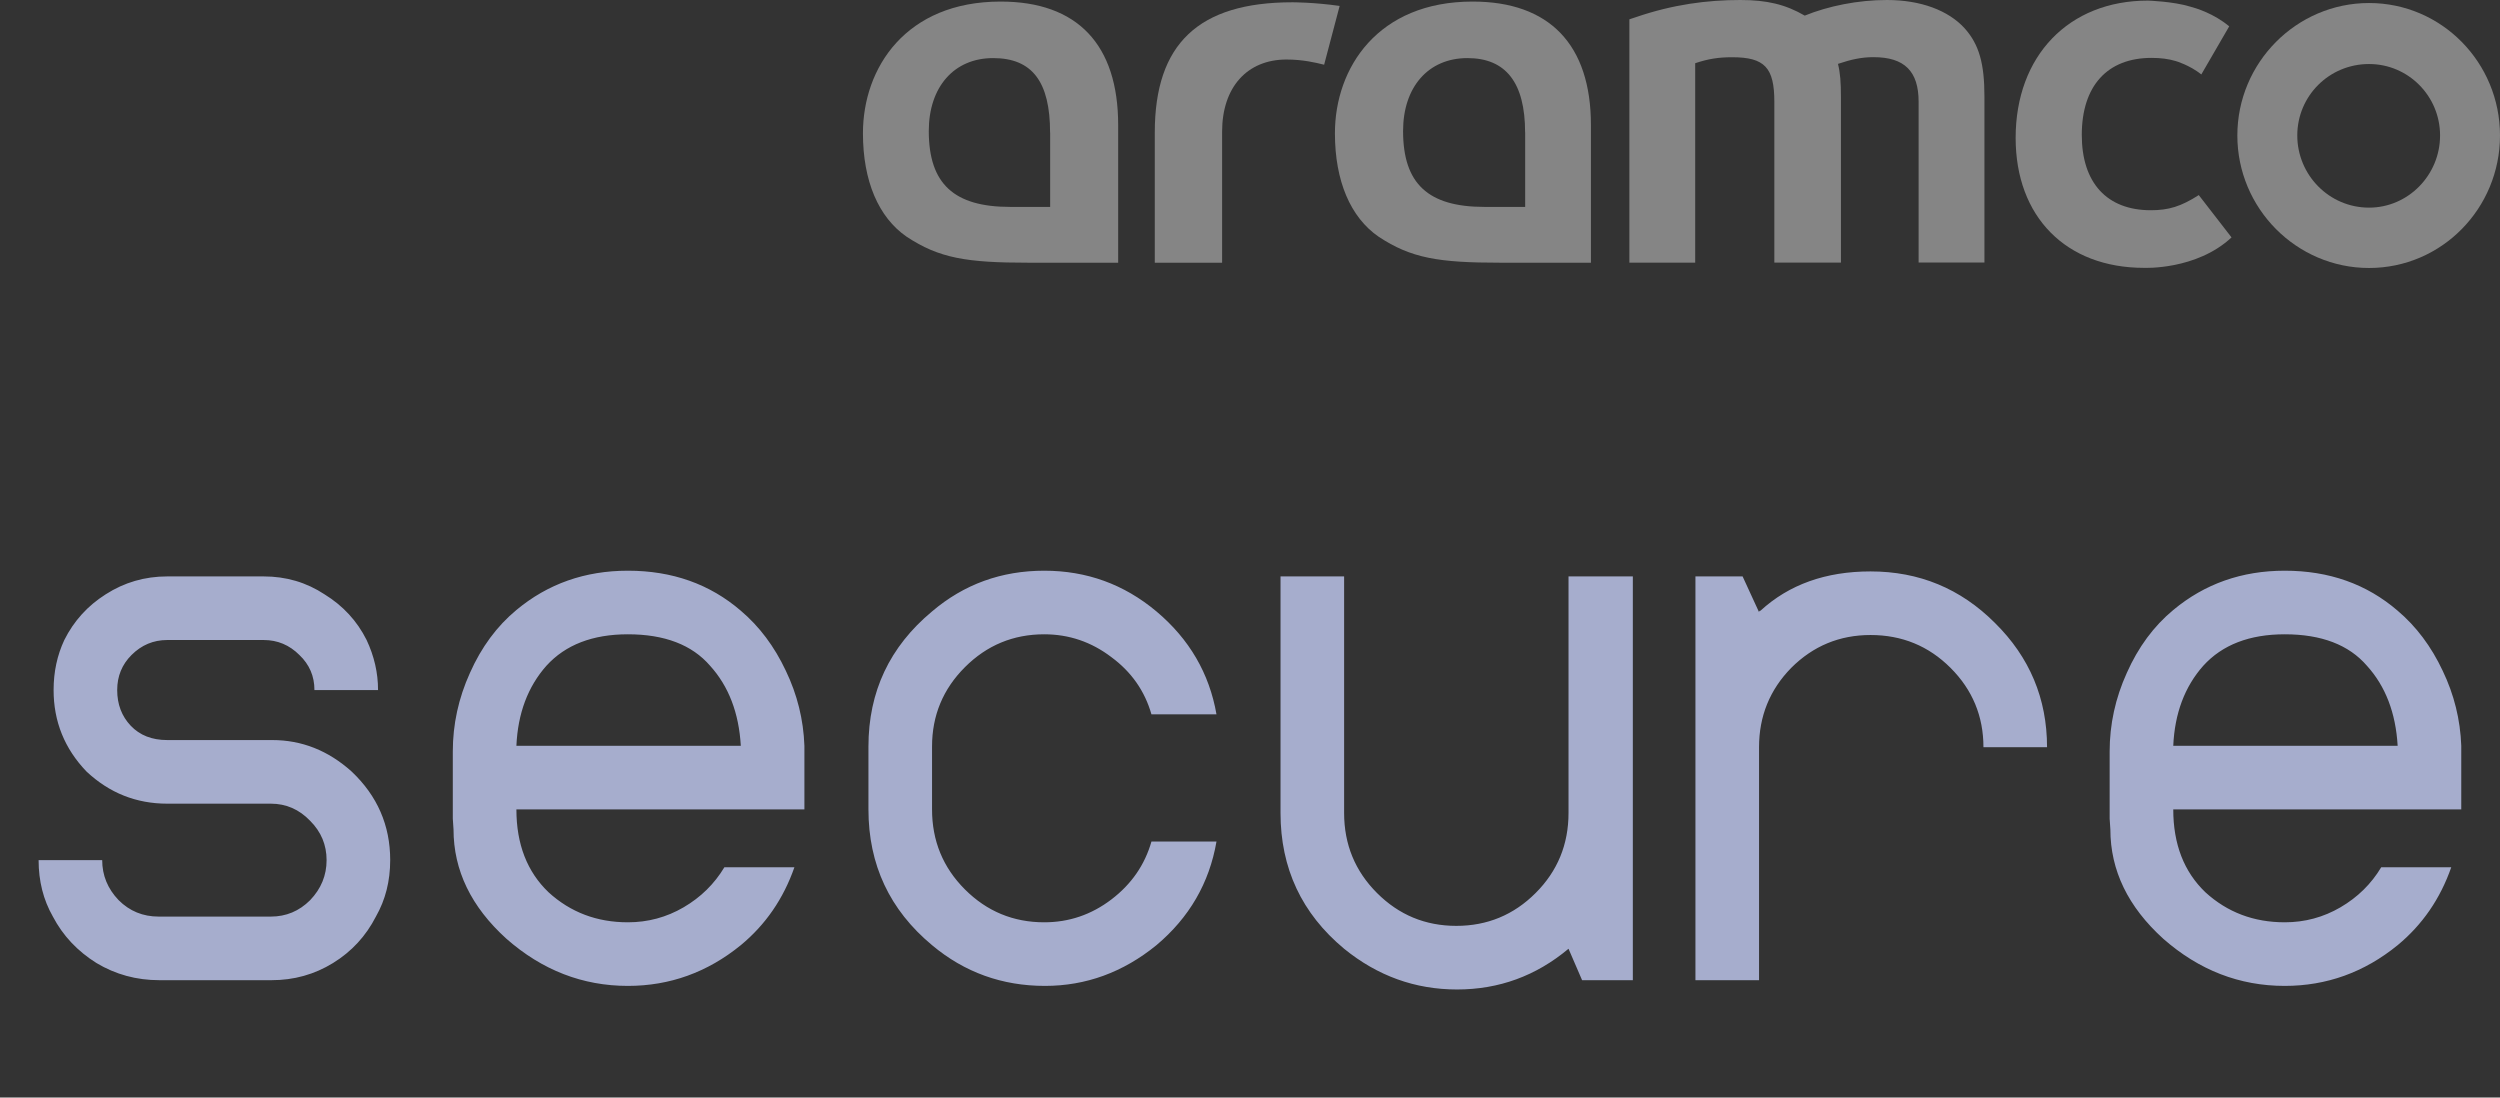
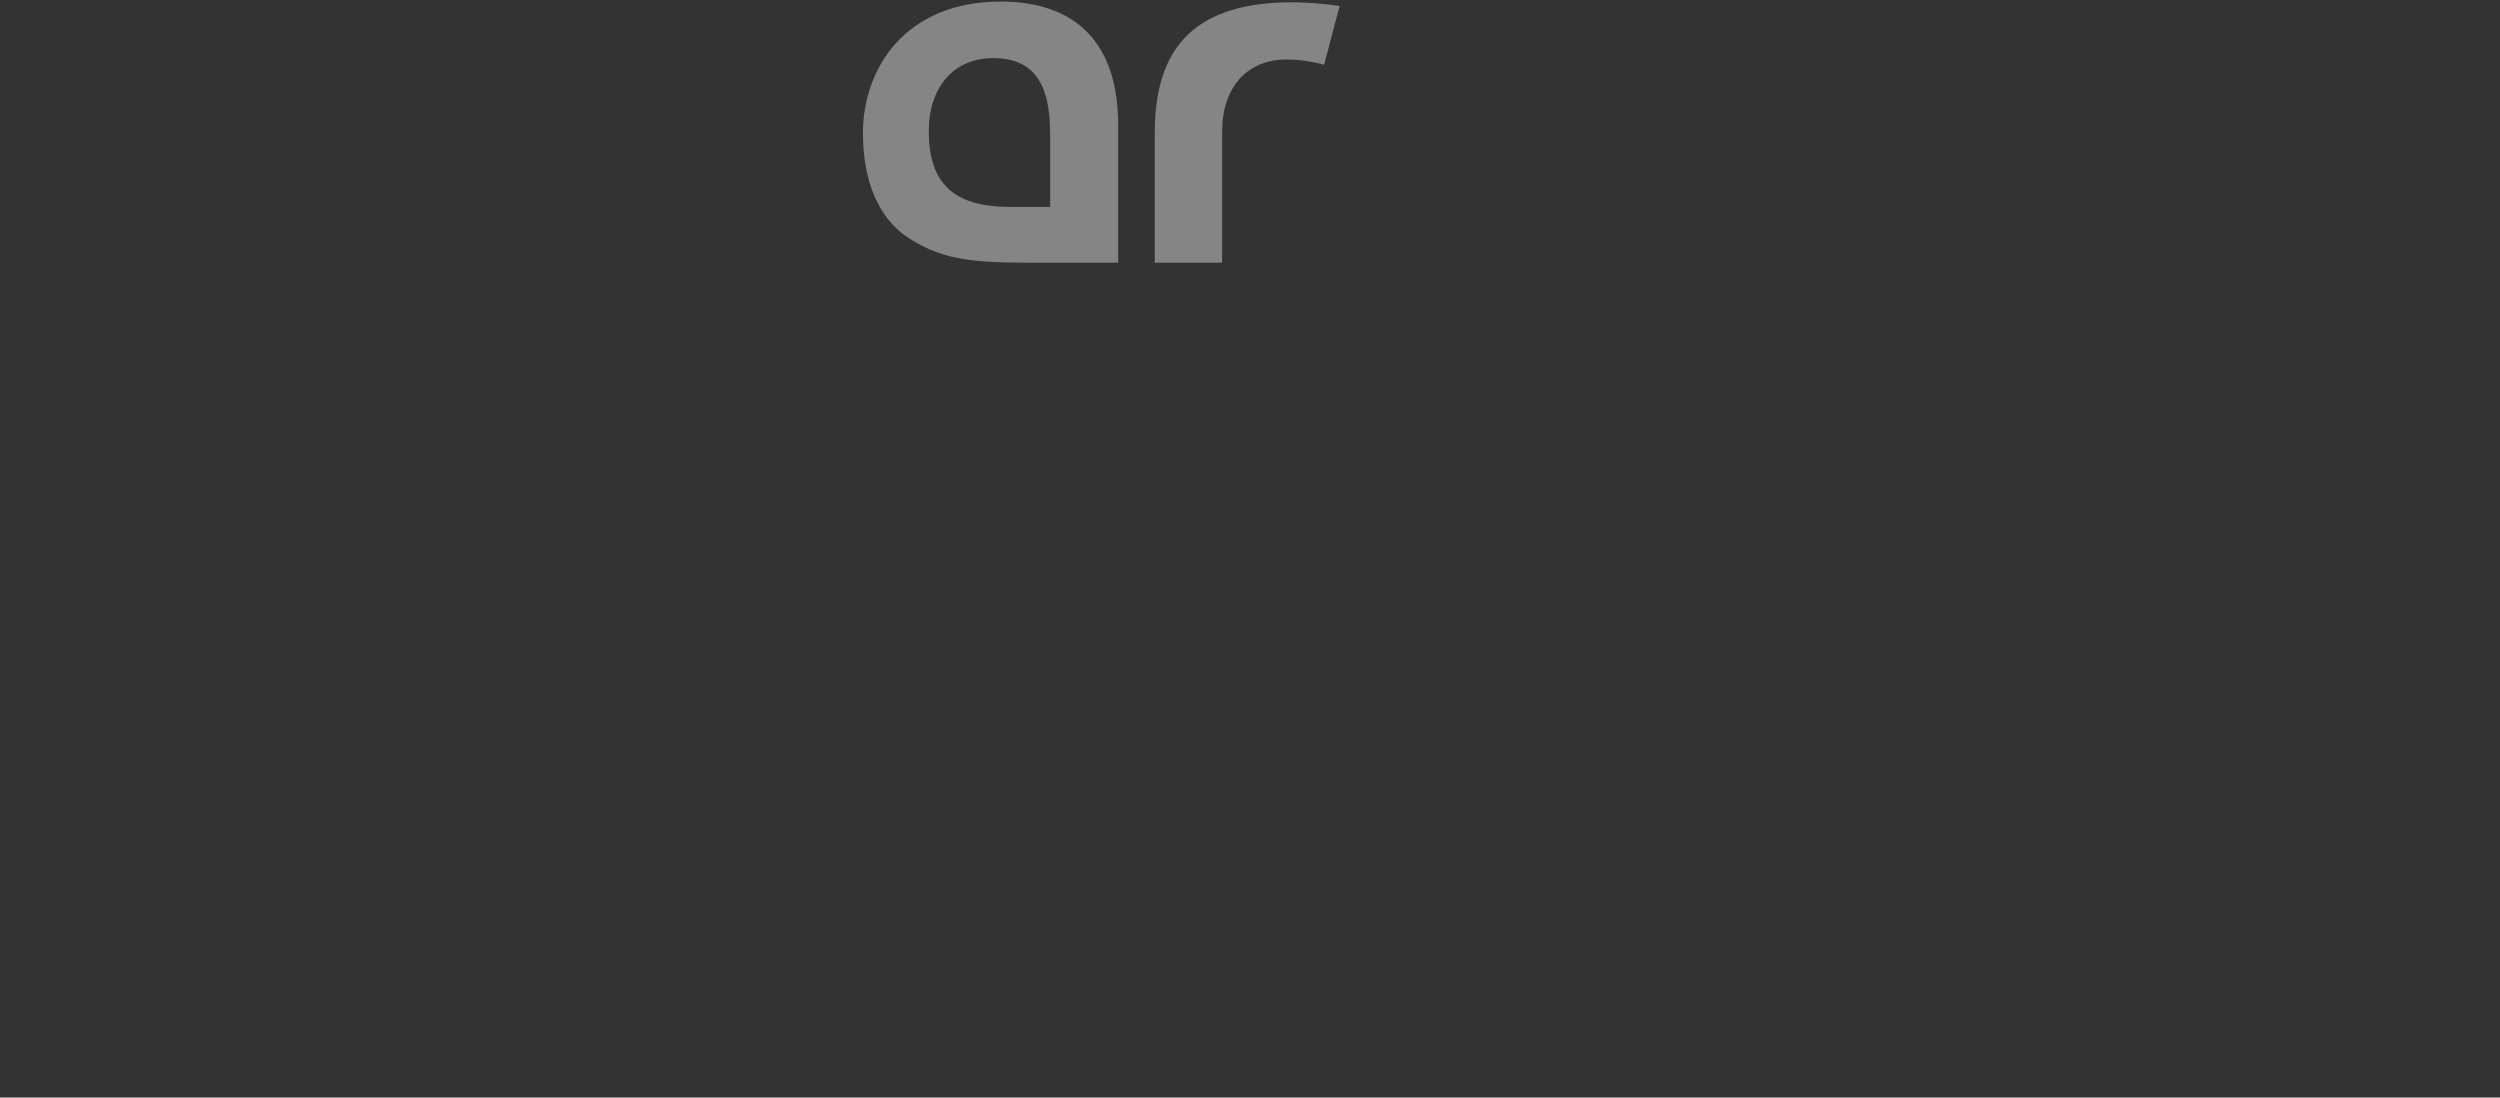
<svg xmlns="http://www.w3.org/2000/svg" width="164" height="72" viewBox="0 0 164 72" fill="none">
  <rect x="0" y="0" width="164" height="72" fill="#333333" stroke="none" />
-   <path d="M155.41 0.198C150.655 0.198 146.77 4.102 146.77 8.889C146.77 13.672 150.651 17.58 155.41 17.58C160.17 17.58 164 13.676 164 8.889C164 4.102 160.17 0.198 155.41 0.198ZM155.41 13.621C152.789 13.621 150.702 11.475 150.702 8.885C150.702 6.299 152.789 4.2 155.41 4.2C157.981 4.2 160.068 6.299 160.068 8.885C160.072 11.475 157.985 13.621 155.41 13.621Z" fill="white" fill-opacity="0.4" />
-   <path d="M123.778 0C121.886 0 119.943 0.393 118.391 1.024C117.127 0.29 115.913 0 114.166 0C111.981 0 109.75 0.294 107.324 1.122L106.887 1.267V17.229H111.205V4.147C112.079 3.853 112.757 3.755 113.631 3.755C115.765 3.755 116.397 4.437 116.397 6.682V17.225H120.766V6.387C120.766 5.41 120.719 4.774 120.571 4.19C121.445 3.896 122.124 3.75 122.9 3.75C124.94 3.75 125.861 4.676 125.861 6.677V17.221H130.179V6.336C130.179 4.19 129.839 2.918 128.868 1.843C127.803 0.683 126.009 0 123.778 0Z" fill="white" fill-opacity="0.4" />
-   <path d="M141.091 13.791C138.215 13.791 136.565 11.995 136.565 8.854C136.565 5.641 138.236 3.798 141.138 3.798C141.74 3.798 142.249 3.862 142.733 4.007C142.733 4.007 143.624 4.263 144.408 4.882L146.236 1.729C145.24 0.892 144.065 0.534 143.67 0.432C142.55 0.09 140.904 0.039 140.904 0.039C135.712 0.039 132.226 3.662 132.226 9.046C132.226 14.226 135.53 17.571 140.654 17.571C140.654 17.571 144.086 17.725 146.389 15.574L144.239 12.797C143.076 13.543 142.266 13.791 141.091 13.791Z" fill="white" fill-opacity="0.4" />
-   <path d="M84.781 0.15C78.617 0.15 75.754 2.885 75.754 8.692V17.234H80.17V9.034V8.641C80.17 5.714 81.82 3.905 84.39 3.905C85.459 3.905 86.282 4.101 86.863 4.246L87.881 0.389C86.176 0.146 84.781 0.15 84.781 0.15Z" fill="white" fill-opacity="0.4" />
-   <path d="M104.365 8.201V17.234H98.443C94.367 17.234 92.573 16.94 90.435 15.527C88.589 14.256 87.571 11.867 87.571 8.743C87.571 4.447 90.388 0.103 96.598 0.103C101.646 0.099 104.365 2.932 104.365 8.201ZM100.047 8.692C100.047 5.419 98.783 3.811 96.263 3.811C93.692 3.811 92.042 5.714 92.042 8.594C92.042 12.059 93.692 13.573 97.383 13.573H100.051V8.692H100.047Z" fill="white" fill-opacity="0.4" />
+   <path d="M84.781 0.15C78.617 0.15 75.754 2.885 75.754 8.692V17.234H80.17V9.034V8.641C80.17 5.714 81.82 3.905 84.39 3.905C85.459 3.905 86.282 4.101 86.863 4.246L87.881 0.389C86.176 0.146 84.781 0.15 84.781 0.15" fill="white" fill-opacity="0.4" />
  <path d="M73.352 8.201V17.234H67.481C63.405 17.234 61.611 16.94 59.473 15.527C57.627 14.256 56.609 11.867 56.609 8.743C56.609 4.447 59.426 0.103 65.636 0.103C70.684 0.099 73.352 2.932 73.352 8.201ZM68.885 8.692C68.885 5.372 67.719 3.811 65.148 3.811C62.578 3.811 60.928 5.714 60.928 8.594C60.928 12.059 62.578 13.573 66.268 13.573H68.89V8.692H68.885Z" fill="white" fill-opacity="0.4" />
-   <path d="M23.065 50.611C24.753 52.205 25.597 54.143 25.597 56.424C25.597 57.8 25.284 59.034 24.659 60.128C24.003 61.409 23.065 62.425 21.846 63.175C20.627 63.925 19.284 64.3 17.815 64.3H10.454C8.954 64.3 7.579 63.925 6.329 63.175C5.079 62.394 4.125 61.378 3.469 60.128C2.844 59.034 2.532 57.8 2.532 56.424H6.704C6.704 57.425 7.063 58.3 7.782 59.05C8.501 59.769 9.376 60.128 10.408 60.128H17.768C18.768 60.128 19.627 59.769 20.346 59.05C21.065 58.3 21.424 57.425 21.424 56.424C21.424 55.424 21.065 54.565 20.346 53.846C19.627 53.096 18.768 52.721 17.768 52.721H10.97C8.939 52.721 7.173 52.018 5.673 50.611C4.235 49.111 3.516 47.33 3.516 45.267C3.516 44.079 3.75 42.985 4.219 41.985C4.844 40.735 5.751 39.735 6.938 38.985C8.157 38.203 9.501 37.813 10.97 37.813H17.299C18.768 37.813 20.096 38.203 21.284 38.985C22.503 39.735 23.425 40.735 24.05 41.985C24.55 43.048 24.8 44.142 24.8 45.267H20.627C20.627 44.361 20.299 43.595 19.643 42.97C18.987 42.313 18.205 41.985 17.299 41.985H10.97C10.064 41.985 9.282 42.313 8.626 42.97C8.001 43.595 7.688 44.361 7.688 45.267C7.688 46.204 7.985 46.986 8.579 47.611C9.173 48.236 9.97 48.548 10.97 48.548H17.861C19.799 48.548 21.534 49.236 23.065 50.611ZM52.769 48.923V53.096H33.876C33.876 55.377 34.58 57.19 35.986 58.534C37.424 59.847 39.158 60.503 41.19 60.503C42.502 60.503 43.721 60.175 44.846 59.519C45.971 58.862 46.862 57.987 47.519 56.893H52.113C51.394 58.956 50.222 60.659 48.597 62.003C46.409 63.785 43.94 64.675 41.19 64.675C38.221 64.675 35.564 63.644 33.22 61.581C30.907 59.487 29.751 57.096 29.751 54.408L29.704 53.705V49.298C29.704 47.517 30.079 45.798 30.829 44.142C31.579 42.454 32.595 41.079 33.876 40.016C35.939 38.297 38.377 37.438 41.19 37.438C44.096 37.438 46.565 38.313 48.597 40.063C49.816 41.094 50.8 42.407 51.55 44.001C52.3 45.564 52.707 47.205 52.769 48.923ZM33.876 48.923H48.597C48.472 46.767 47.8 45.017 46.581 43.673C45.393 42.298 43.596 41.61 41.19 41.61C38.877 41.61 37.095 42.298 35.845 43.673C34.626 45.048 33.97 46.798 33.876 48.923ZM75.535 55.206H79.801C79.332 57.925 78.019 60.19 75.863 62.003C73.675 63.785 71.237 64.675 68.549 64.675C65.737 64.675 63.268 63.785 61.142 62.003C58.361 59.69 56.97 56.721 56.97 53.096V48.97C56.97 45.376 58.361 42.423 61.142 40.11C63.236 38.328 65.69 37.438 68.503 37.438C71.284 37.438 73.738 38.328 75.863 40.11C78.019 41.923 79.332 44.173 79.801 46.861H75.535C75.097 45.329 74.222 44.079 72.909 43.11C71.597 42.11 70.128 41.61 68.503 41.61C66.471 41.61 64.737 42.329 63.299 43.767C61.861 45.204 61.142 46.939 61.142 48.97V53.096C61.142 55.159 61.861 56.909 63.299 58.346C64.737 59.784 66.471 60.503 68.503 60.503C70.128 60.503 71.597 60.003 72.909 59.003C74.222 58.003 75.097 56.737 75.535 55.206ZM102.895 37.813H107.114V64.3H103.785L102.895 62.238C100.769 64.019 98.332 64.91 95.581 64.91C92.831 64.91 90.362 64.019 88.174 62.238C85.393 59.925 84.002 56.956 84.002 53.33V37.813H88.174V53.33C88.174 55.393 88.893 57.143 90.331 58.581C91.768 60.019 93.503 60.737 95.534 60.737C97.566 60.737 99.3 60.019 100.738 58.581C102.176 57.143 102.895 55.393 102.895 53.33V37.813ZM134.286 49.017H130.114C130.114 46.986 129.395 45.251 127.957 43.813C126.52 42.376 124.77 41.657 122.707 41.657C120.675 41.657 118.941 42.376 117.503 43.813C116.097 45.251 115.393 46.986 115.393 49.017V64.3H111.221V37.813H114.315L115.393 40.157C115.393 40.094 115.425 40.063 115.487 40.063C117.362 38.344 119.769 37.485 122.707 37.485C125.895 37.485 128.614 38.61 130.864 40.86C133.145 43.11 134.286 45.829 134.286 49.017ZM161.459 48.923V53.096H142.566C142.566 55.377 143.269 57.19 144.675 58.534C146.113 59.847 147.848 60.503 149.879 60.503C151.192 60.503 152.411 60.175 153.536 59.519C154.661 58.862 155.552 57.987 156.208 56.893H160.802C160.083 58.956 158.911 60.659 157.286 62.003C155.099 63.785 152.629 64.675 149.879 64.675C146.91 64.675 144.253 63.644 141.909 61.581C139.597 59.487 138.44 57.096 138.44 54.408L138.393 53.705V49.298C138.393 47.517 138.768 45.798 139.519 44.142C140.269 42.454 141.284 41.079 142.566 40.016C144.629 38.297 147.066 37.438 149.879 37.438C152.786 37.438 155.255 38.313 157.286 40.063C158.505 41.094 159.49 42.407 160.24 44.001C160.99 45.564 161.396 47.205 161.459 48.923ZM142.566 48.923H157.286C157.161 46.767 156.489 45.017 155.27 43.673C154.083 42.298 152.286 41.61 149.879 41.61C147.566 41.61 145.785 42.298 144.535 43.673C143.316 45.048 142.66 46.798 142.566 48.923Z" fill="#A6ADCD" />
</svg>